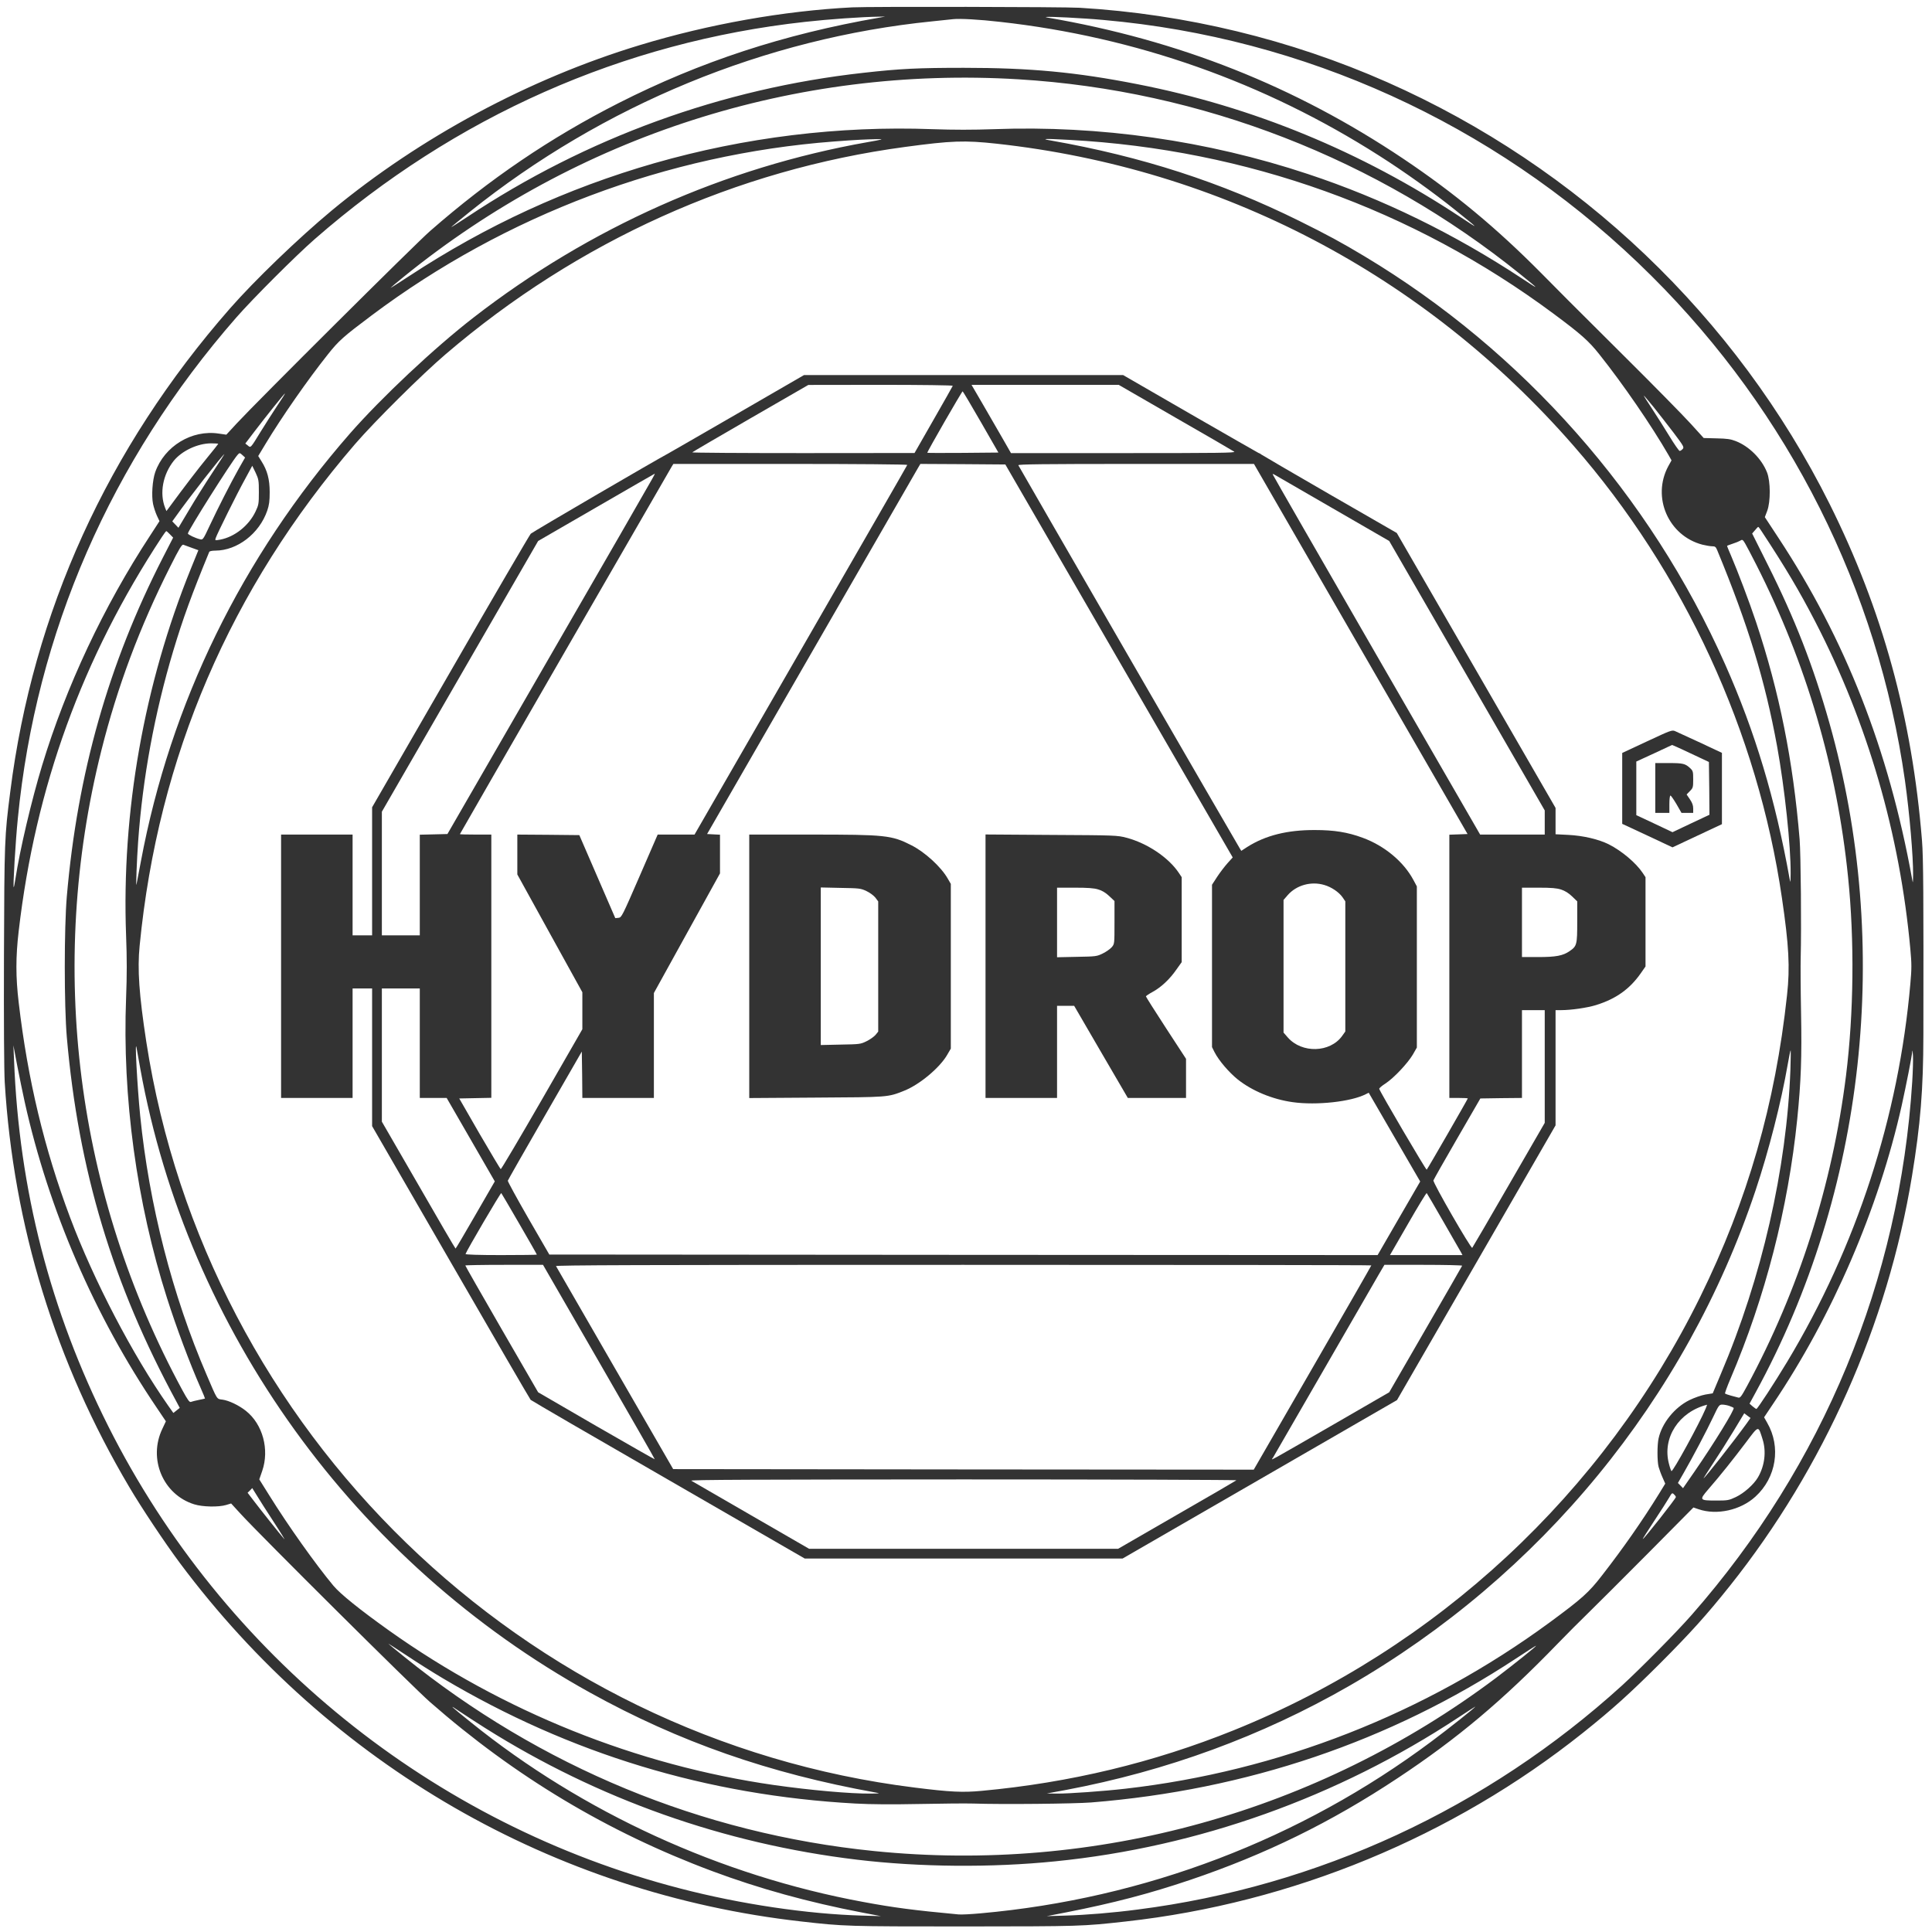
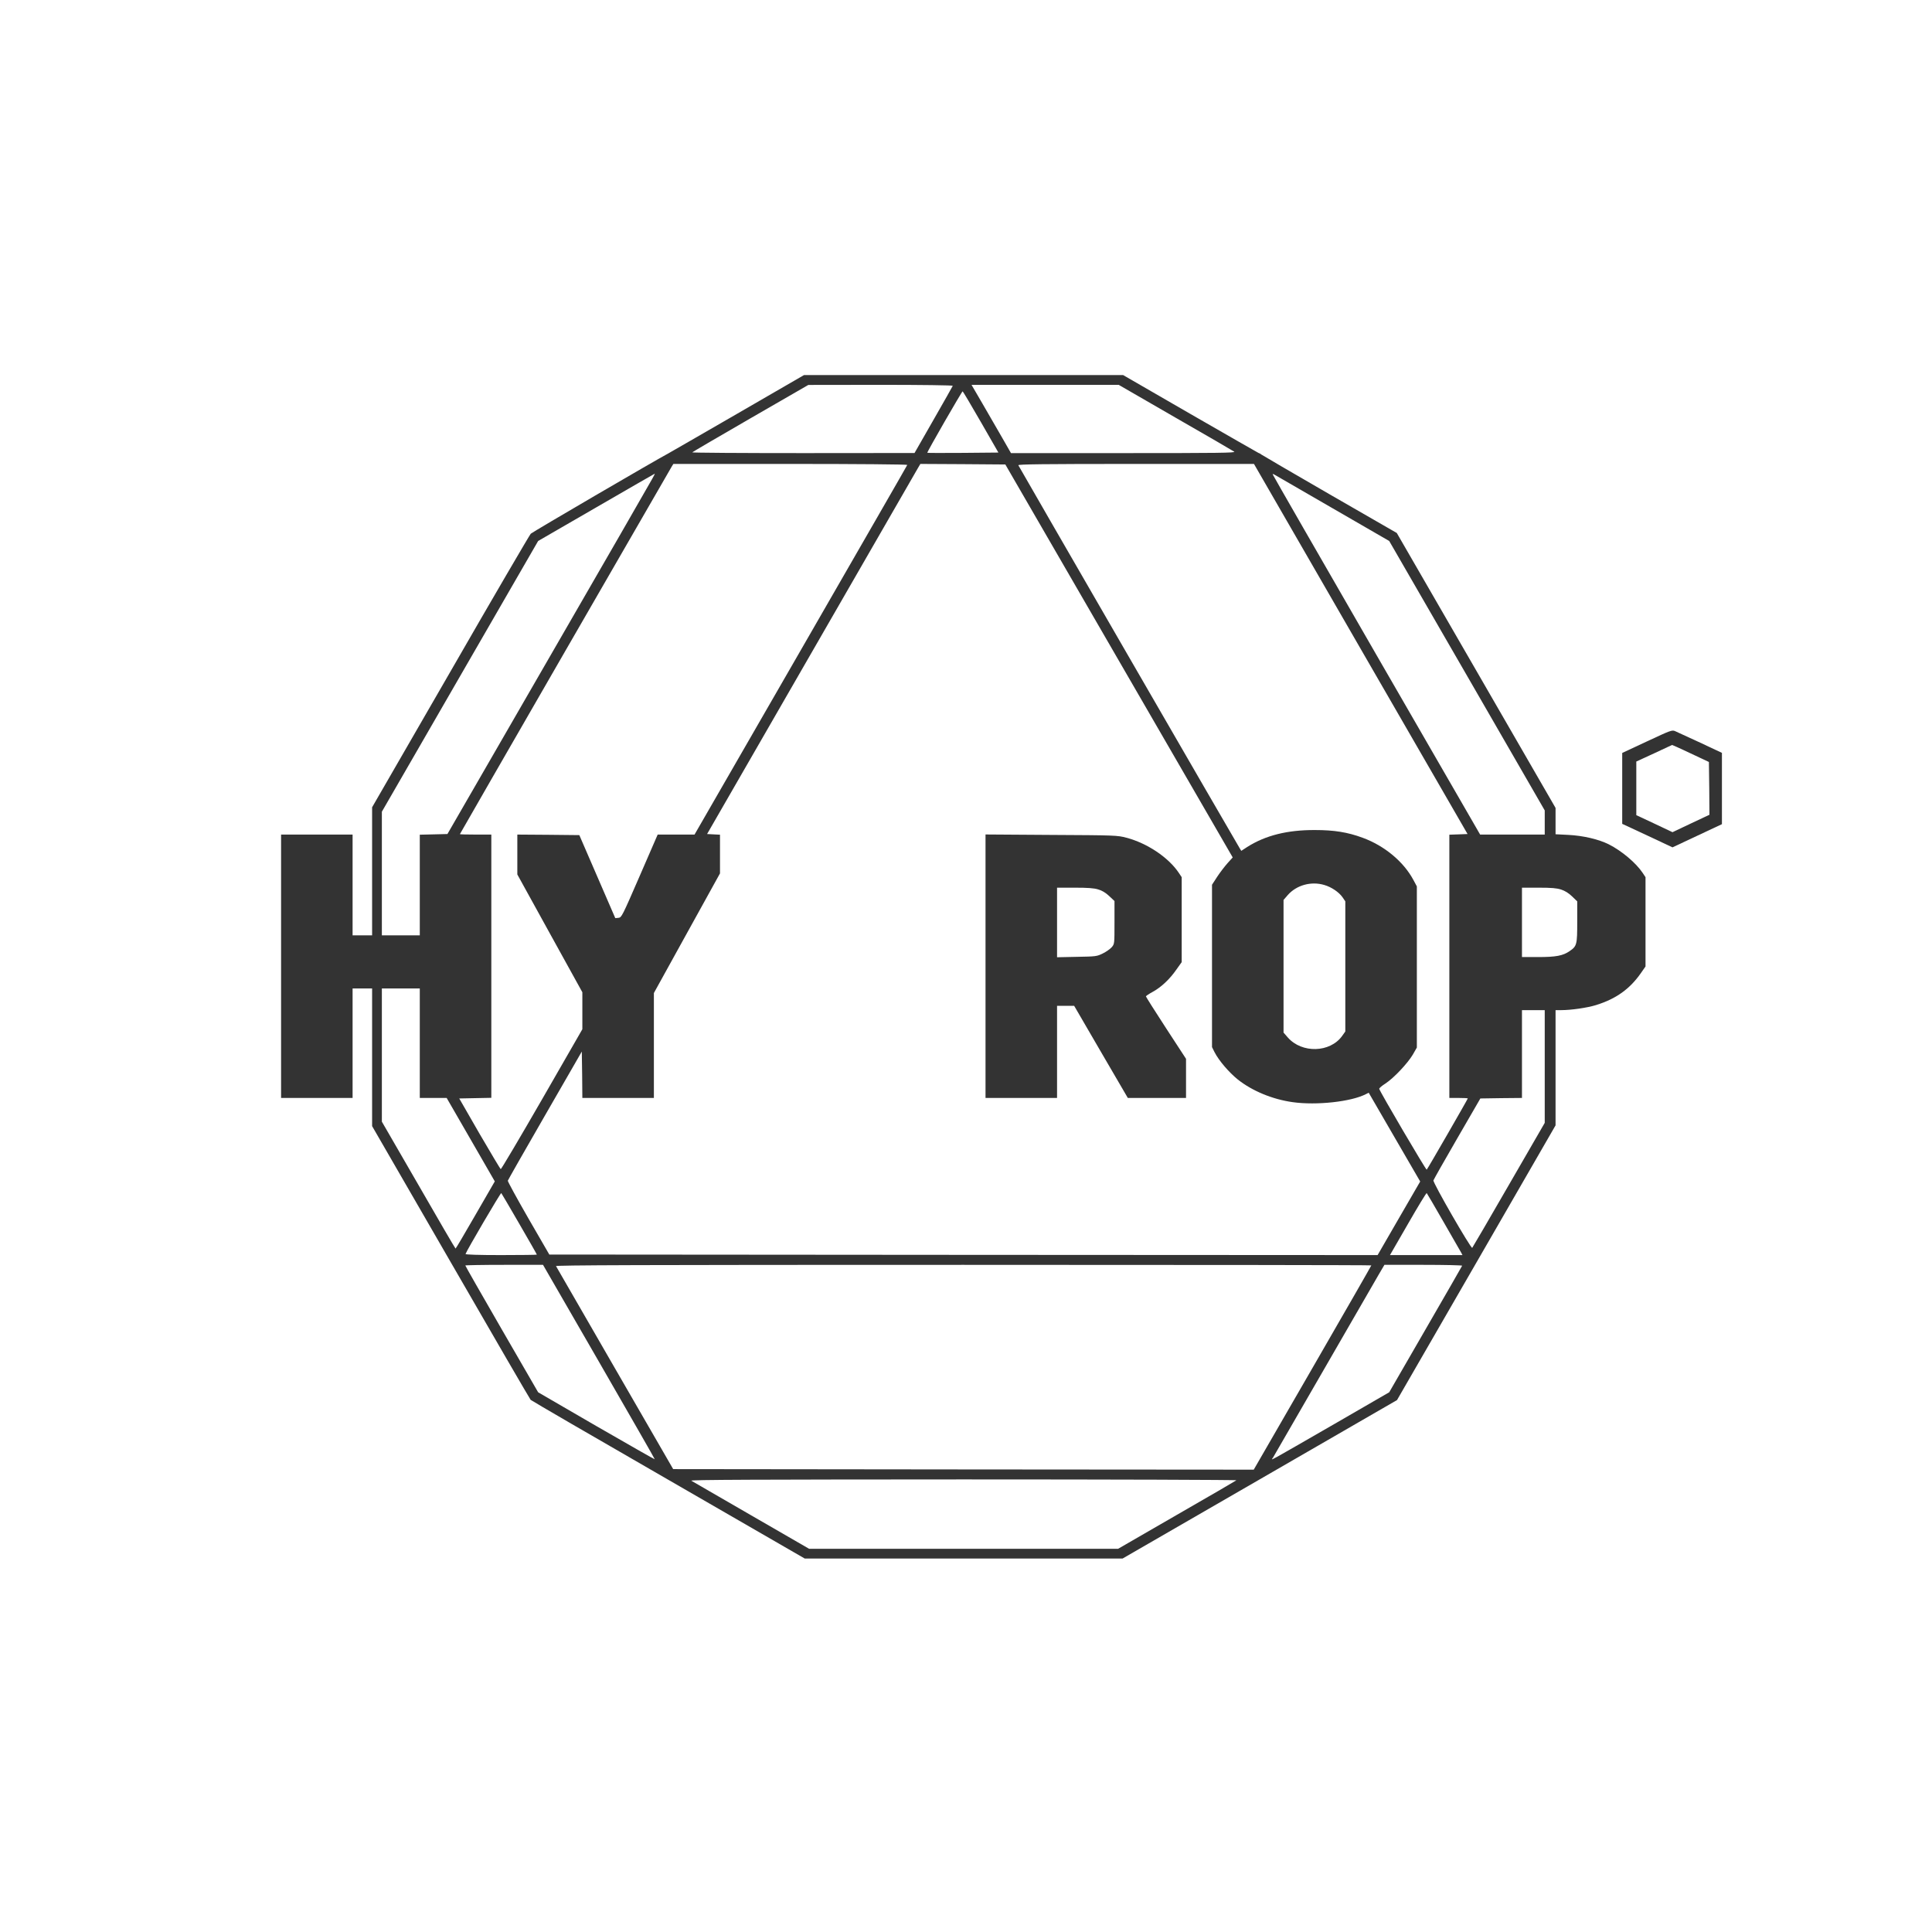
<svg xmlns="http://www.w3.org/2000/svg" width="78" height="78" viewBox="0 0 78 78" fill="none">
-   <path d="M34.406 0.297C31.65 0.437 28.609 0.975 25.822 1.824C21.363 3.176 16.957 5.547 13.391 8.5C12.039 9.625 10.289 11.309 9.287 12.451C4.338 18.096 1.328 24.716 0.414 31.966C0.182 33.773 0.177 33.93 0.16 38.572C0.151 41.237 0.164 43.237 0.191 43.692C0.541 49.485 2.234 54.993 5.218 60.034C5.712 60.874 6.67 62.309 7.257 63.096C13.339 71.252 22.352 76.45 32.35 77.575C34.078 77.772 34.209 77.776 38.891 77.776C43.656 77.772 43.682 77.772 45.454 77.575C52.17 76.831 58.641 74.157 63.909 69.957C65.108 68.999 65.795 68.378 67.029 67.148C68.258 65.914 68.88 65.227 69.838 64.028C73.627 59.272 76.209 53.471 77.193 47.476C77.534 45.398 77.648 43.998 77.652 41.788C77.661 36.249 77.652 34.604 77.596 33.934C77.197 28.977 75.998 24.624 73.868 20.349C70.092 12.788 63.743 6.742 55.999 3.316C52.096 1.592 47.865 0.568 43.594 0.314C42.973 0.275 35.097 0.262 34.406 0.297ZM35.5 0.712C31.641 1.382 28.272 2.489 24.977 4.16C22.221 5.56 19.766 7.227 17.364 9.327C16.799 9.817 10.346 16.241 9.554 17.098L9.138 17.549L8.832 17.505C7.747 17.339 6.64 18.012 6.268 19.058C6.154 19.382 6.11 20.017 6.18 20.349C6.207 20.48 6.277 20.69 6.334 20.817L6.439 21.04L6.058 21.627C4.185 24.484 2.667 27.717 1.7 30.902C1.271 32.316 0.799 34.324 0.624 35.475C0.593 35.676 0.562 35.829 0.554 35.82C0.519 35.785 0.628 33.943 0.72 33.042C1.451 25.547 4.478 18.608 9.536 12.823C10.201 12.062 11.943 10.321 12.704 9.656C18.379 4.698 25.152 1.692 32.503 0.883C33.483 0.774 34.782 0.682 35.5 0.673L35.74 0.669L35.5 0.712ZM43.857 0.752C44.229 0.774 44.889 0.835 45.323 0.883C53.382 1.771 60.886 5.376 66.674 11.139C72.231 16.669 75.815 23.805 76.909 31.519C77.092 32.819 77.245 34.595 77.237 35.326C77.232 35.68 77.232 35.68 77.193 35.466C76.248 30.264 74.506 25.818 71.789 21.697L71.251 20.878L71.347 20.625C71.487 20.253 71.483 19.43 71.339 19.071C71.124 18.524 70.617 18.017 70.074 17.807C69.873 17.728 69.724 17.706 69.304 17.698L68.783 17.684L68.254 17.102C67.965 16.783 66.745 15.54 65.537 14.342C64.334 13.143 63.336 12.149 63.319 12.132C63.301 12.114 62.807 11.62 62.225 11.029C60.413 9.2 58.716 7.792 56.655 6.409C52.288 3.482 47.607 1.622 42.282 0.708C41.997 0.66 42.732 0.677 43.857 0.752ZM40.378 0.883C45.848 1.491 51.041 3.324 55.675 6.282C56.677 6.917 57.876 7.774 58.751 8.479C59.744 9.275 59.748 9.284 58.974 8.772C54.97 6.12 50.578 4.309 45.922 3.399C43.45 2.913 41.595 2.738 38.913 2.738C37.066 2.738 36.344 2.773 34.865 2.939C29.156 3.569 23.665 5.565 18.865 8.759C18.506 8.995 18.217 9.179 18.217 9.17C18.217 9.161 18.558 8.881 18.97 8.549C24.356 4.234 30.901 1.539 37.644 0.861C38.016 0.822 38.392 0.782 38.475 0.774C38.738 0.743 39.556 0.787 40.378 0.883ZM41.122 3.202C48.499 3.648 55.605 6.409 61.38 11.073C62.172 11.712 62.177 11.725 61.468 11.257C58.703 9.432 55.815 8.024 52.804 7.026C48.735 5.674 44.395 5.057 40.129 5.215C39.276 5.245 38.51 5.245 37.648 5.215C33.868 5.075 30.074 5.543 26.421 6.588C22.894 7.603 19.63 9.104 16.524 11.143C16.108 11.414 15.767 11.633 15.767 11.624C15.767 11.616 16.008 11.41 16.301 11.174C23.323 5.477 32.113 2.655 41.122 3.202ZM35.019 5.74C29.256 6.759 23.805 9.187 19.119 12.819C17.526 14.053 15.395 16.057 14.126 17.505C9.76 22.502 6.881 28.395 5.686 34.788C5.603 35.234 5.524 35.645 5.511 35.707C5.48 35.86 5.524 34.713 5.577 33.978C5.76 31.401 6.242 28.794 6.994 26.278C7.388 24.965 7.742 23.998 8.447 22.283C8.46 22.252 8.556 22.23 8.696 22.23C9.58 22.226 10.468 21.544 10.788 20.62C10.867 20.388 10.888 20.231 10.888 19.868C10.888 19.351 10.792 18.993 10.556 18.621L10.425 18.411L10.718 17.925C11.378 16.831 12.424 15.33 13.238 14.307C13.675 13.755 13.868 13.585 15.001 12.736C20.409 8.68 26.928 6.225 33.662 5.713C34.581 5.643 34.957 5.626 35.456 5.617C35.697 5.613 35.627 5.635 35.019 5.74ZM43.179 5.648C50.328 6.037 57.027 8.439 62.715 12.661C63.835 13.493 64.141 13.764 64.574 14.311C65.532 15.514 66.674 17.177 67.37 18.384L67.484 18.586L67.353 18.822C66.679 20.073 67.357 21.631 68.731 21.99C68.875 22.025 69.05 22.055 69.129 22.055C69.243 22.055 69.273 22.077 69.33 22.217C70.586 25.258 71.26 27.477 71.746 30.128C72.056 31.839 72.301 34.162 72.293 35.269C72.288 35.654 72.284 35.667 72.249 35.466C71.671 32.254 70.862 29.559 69.65 26.825C66.622 19.995 61.481 14.18 55.08 10.342C54.148 9.782 53.588 9.481 52.45 8.916C49.282 7.35 46.11 6.322 42.435 5.674C41.997 5.6 42.151 5.591 43.179 5.648ZM40.234 5.801C49.3 6.794 57.491 11.078 63.52 17.986C67.987 23.097 70.967 29.564 71.942 36.258C72.222 38.166 72.271 39.049 72.148 40.169C71.676 44.562 70.551 48.478 68.643 52.355C64.736 60.292 58.002 66.549 49.807 69.856C46.574 71.16 43.192 71.974 39.626 72.302C38.873 72.372 38.37 72.35 36.944 72.171C21.109 70.211 8.338 57.815 5.905 42.051C5.616 40.161 5.542 39.128 5.638 38.179C6.382 30.552 9.296 23.775 14.341 17.921C15.128 17.011 17.031 15.12 17.99 14.302C23.328 9.734 29.724 6.847 36.541 5.932C38.423 5.678 38.935 5.661 40.234 5.801ZM11.181 16.398C10.993 16.682 10.696 17.151 10.517 17.439C10.11 18.104 10.123 18.087 10.005 17.986L9.904 17.907L10.28 17.413C10.74 16.809 11.479 15.886 11.505 15.886C11.518 15.886 11.37 16.118 11.181 16.398ZM66.749 16.42C66.946 16.665 67.309 17.133 67.558 17.457C67.974 18.008 68 18.056 67.935 18.126C67.895 18.17 67.843 18.205 67.812 18.205C67.786 18.205 67.598 17.938 67.401 17.614C67.204 17.291 66.885 16.787 66.696 16.499C66.504 16.21 66.355 15.974 66.368 15.974C66.377 15.974 66.548 16.175 66.749 16.42ZM8.81 17.921C8.81 17.929 8.609 18.183 8.368 18.476C8.005 18.918 7.467 19.618 6.815 20.506L6.719 20.633L6.666 20.502C6.434 19.911 6.574 19.159 7.016 18.603C7.344 18.201 7.974 17.903 8.517 17.899C8.679 17.899 8.81 17.907 8.81 17.921ZM9.799 18.384L9.895 18.472L9.641 18.918C9.309 19.509 8.806 20.498 8.469 21.215C8.202 21.788 8.189 21.802 8.075 21.771C7.887 21.727 7.585 21.583 7.585 21.539C7.585 21.43 9.335 18.656 9.589 18.367C9.672 18.271 9.681 18.275 9.799 18.384ZM8.561 19.106C8.281 19.531 7.861 20.2 7.629 20.594L7.204 21.307L7.082 21.18L6.955 21.049L7.104 20.843C7.594 20.143 9.007 18.336 9.059 18.336C9.064 18.336 8.841 18.682 8.561 19.106ZM10.451 19.868C10.451 20.34 10.442 20.388 10.315 20.655C10.044 21.224 9.471 21.679 8.884 21.788C8.683 21.823 8.679 21.823 8.705 21.732C8.753 21.574 9.571 19.925 9.891 19.347L10.184 18.805L10.32 19.084C10.442 19.347 10.451 19.399 10.451 19.868ZM71.111 21.434C72.087 22.917 72.642 23.854 73.286 25.096C75.403 29.192 76.703 33.668 77.127 38.332C77.18 38.909 77.18 39.111 77.127 39.701C76.659 45.083 74.953 50.325 72.153 54.98C71.641 55.829 70.954 56.883 70.91 56.883C70.892 56.883 70.822 56.831 70.752 56.774L70.634 56.669L70.879 56.218C75.316 48.098 76.405 38.179 73.855 29.178C73.203 26.877 72.468 24.987 71.356 22.773L70.739 21.539L70.853 21.408C70.914 21.333 70.971 21.272 70.984 21.272C70.997 21.272 71.054 21.342 71.111 21.434ZM6.863 21.574L6.99 21.705L6.57 22.523C4.378 26.807 3.126 31.231 2.698 36.188C2.588 37.461 2.588 40.607 2.698 41.876C3.166 47.249 4.544 51.839 7.134 56.608L7.257 56.84L7.126 56.945L6.999 57.045L6.789 56.748C5.362 54.713 3.787 51.699 2.833 49.161C1.788 46.378 1.118 43.582 0.755 40.476C0.632 39.443 0.632 38.634 0.755 37.588C1.429 31.777 3.319 26.566 6.539 21.675C6.622 21.548 6.701 21.443 6.714 21.443C6.727 21.443 6.793 21.5 6.863 21.574ZM70.451 21.933C70.499 22.012 70.704 22.401 70.906 22.799C72.923 26.772 74.165 30.999 74.611 35.405C74.874 37.973 74.843 40.891 74.528 43.429C73.977 47.831 72.625 52.075 70.534 55.956C70.302 56.385 70.254 56.446 70.179 56.424C70.127 56.411 69.995 56.376 69.882 56.345C69.768 56.315 69.663 56.275 69.645 56.262C69.632 56.245 69.728 55.982 69.86 55.671C71.269 52.372 72.192 48.776 72.559 45.184C72.713 43.657 72.748 42.668 72.713 40.87C72.695 39.942 72.691 38.949 72.699 38.66C72.73 37.474 72.704 34.508 72.656 33.891C72.393 30.71 71.838 27.936 70.897 25.114C70.621 24.287 70.157 23.066 69.886 22.432C69.79 22.217 69.72 22.038 69.728 22.034C69.733 22.029 69.838 21.99 69.956 21.95C70.079 21.911 70.205 21.858 70.24 21.837C70.341 21.771 70.359 21.78 70.451 21.933ZM7.742 22.117L8.009 22.213L7.707 22.957C5.813 27.63 4.903 32.779 5.091 37.781C5.126 38.686 5.126 39.382 5.091 40.275C4.933 44.282 5.515 48.561 6.74 52.399C7.121 53.597 7.655 55.024 8.106 56.048C8.206 56.271 8.281 56.459 8.276 56.463C8.268 56.468 8.154 56.494 8.022 56.52C7.891 56.547 7.751 56.581 7.707 56.599C7.651 56.621 7.581 56.525 7.366 56.131C3.065 48.198 1.901 39.045 4.089 30.312C4.737 27.726 5.642 25.311 6.872 22.874C7.244 22.134 7.344 21.968 7.406 21.994C7.445 22.007 7.594 22.064 7.742 22.117ZM1 44.501C1.971 48.859 3.813 53.116 6.329 56.835L6.697 57.382L6.557 57.68C5.97 58.896 6.583 60.344 7.843 60.734C8.176 60.839 8.828 60.852 9.129 60.76L9.331 60.699L9.716 61.119C10.512 61.989 16.69 68.132 17.364 68.719C20.794 71.725 24.54 73.969 28.749 75.54C30.648 76.249 32.63 76.796 34.791 77.212L35.566 77.36L34.813 77.338C32.608 77.277 29.891 76.875 27.471 76.245C17.478 73.663 9.024 66.833 4.373 57.584C2.028 52.919 0.768 48.036 0.567 42.795L0.541 42.204L0.694 43.014C0.781 43.46 0.917 44.129 1 44.501ZM5.664 43.145C7.576 53.72 14.323 63.079 23.826 68.338C27.414 70.325 31.059 71.598 35.347 72.368C35.548 72.403 35.535 72.407 35.15 72.412C34.332 72.42 32.726 72.276 31.243 72.066C25.699 71.27 20.3 69.1 15.697 65.822C14.537 64.995 13.737 64.352 13.461 64.02C12.743 63.158 11.632 61.596 10.871 60.371L10.468 59.727L10.586 59.386C10.884 58.524 10.608 57.5 9.93 56.962C9.646 56.735 9.239 56.542 8.981 56.507C8.744 56.477 8.784 56.538 8.342 55.505C6.955 52.285 6.019 48.632 5.66 45.048C5.542 43.867 5.432 41.837 5.515 42.313C5.524 42.375 5.594 42.747 5.664 43.145ZM77.202 43.67C76.694 51.69 73.614 59.141 68.298 65.197C67.69 65.892 66.228 67.367 65.493 68.041C60.028 73.007 53.22 76.161 45.931 77.093C44.929 77.225 43.861 77.312 43.004 77.338L42.26 77.36L43.047 77.207C44.959 76.831 46.399 76.454 48.044 75.899C51.076 74.875 53.741 73.571 56.436 71.782C58.847 70.185 60.667 68.653 62.89 66.356C63.24 65.993 63.791 65.442 64.115 65.127C64.439 64.812 65.528 63.722 66.539 62.707L68.368 60.861L68.573 60.931C69.313 61.184 70.275 60.97 70.871 60.423C71.715 59.653 71.912 58.415 71.343 57.435L71.221 57.22L71.575 56.691C73.981 53.125 75.845 48.793 76.777 44.632C76.961 43.792 77.189 42.65 77.206 42.431C77.21 42.379 77.224 42.462 77.232 42.62C77.241 42.777 77.228 43.25 77.202 43.67ZM72.284 43.175C72.135 47.188 71.129 51.589 69.47 55.483L69.147 56.253L68.853 56.301C68.683 56.332 68.407 56.428 68.201 56.529C67.606 56.827 67.103 57.448 66.963 58.065C66.902 58.323 66.902 59.005 66.963 59.224C66.99 59.321 67.059 59.513 67.121 59.649L67.23 59.898L66.981 60.305C66.303 61.403 65.528 62.51 64.688 63.591C64.141 64.3 63.87 64.54 62.562 65.503C57.539 69.191 51.614 71.51 45.432 72.215C44.561 72.315 43.148 72.416 42.675 72.412L42.26 72.407L43.026 72.267C47.112 71.497 50.941 70.093 54.467 68.067C62.203 63.613 68.061 56.477 70.871 48.076C71.409 46.47 71.916 44.479 72.174 42.978C72.227 42.663 72.284 42.401 72.293 42.401C72.301 42.401 72.297 42.751 72.284 43.175ZM68.862 56.87C68.617 57.457 67.532 59.443 67.48 59.391C67.462 59.373 67.414 59.237 67.379 59.093C67.103 58.047 67.781 57.002 68.919 56.713C68.924 56.708 68.897 56.783 68.862 56.87ZM69.807 56.757C69.89 56.787 69.974 56.822 69.991 56.84C70.048 56.892 69.204 58.266 68.412 59.412L67.948 60.082L67.847 59.977L67.742 59.872L67.978 59.461C68.346 58.822 68.91 57.75 69.168 57.203C69.387 56.739 69.409 56.708 69.532 56.708C69.602 56.708 69.724 56.73 69.807 56.757ZM70.516 57.47C70.017 58.161 68.823 59.684 68.775 59.684C68.77 59.684 68.945 59.408 69.164 59.075C69.387 58.739 69.763 58.148 69.995 57.763L70.42 57.058L70.547 57.155L70.674 57.247L70.516 57.47ZM71.159 58.104C71.317 58.599 71.247 59.181 70.971 59.649C70.805 59.933 70.411 60.283 70.079 60.441C69.799 60.572 69.75 60.581 69.3 60.581C68.608 60.581 68.595 60.563 68.959 60.139C69.462 59.561 69.982 58.905 70.481 58.244C71.019 57.531 70.98 57.54 71.159 58.104ZM11.055 61.451C11.339 61.885 11.527 62.195 11.475 62.134C11.287 61.919 10.53 60.966 10.267 60.62L9.996 60.266L10.092 60.174L10.184 60.078L10.363 60.366C10.46 60.528 10.77 61.014 11.055 61.451ZM67.659 60.441C67.659 60.502 66.373 62.134 66.325 62.134C66.311 62.134 66.521 61.806 66.788 61.399C67.055 60.996 67.322 60.576 67.388 60.462C67.497 60.27 67.51 60.261 67.58 60.327C67.624 60.366 67.659 60.414 67.659 60.441ZM17.898 67.769C23.017 70.806 28.543 72.486 34.537 72.814C35.176 72.849 36.003 72.854 37.119 72.832C38.02 72.814 38.996 72.805 39.285 72.814C40.479 72.854 43.393 72.823 44.054 72.77C50.332 72.267 56.112 70.311 61.197 66.964C61.647 66.667 62.015 66.43 62.015 66.444C62.015 66.479 61.1 67.209 60.396 67.743C53.19 73.151 44.251 75.641 35.281 74.731C28.329 74.026 21.822 71.335 16.327 66.894C15.968 66.606 15.679 66.365 15.679 66.361C15.679 66.352 16.012 66.57 16.419 66.837C16.826 67.109 17.491 67.529 17.898 67.769ZM19.587 69.765C24.141 72.635 29.234 74.438 34.603 75.081C37.114 75.382 40.028 75.409 42.61 75.146C48.372 74.569 53.999 72.56 58.878 69.34C59.254 69.091 59.565 68.894 59.565 68.898C59.565 68.933 58.501 69.778 57.792 70.307C52.494 74.262 46.215 76.656 39.591 77.246C39.206 77.281 38.803 77.303 38.694 77.29C36.913 77.124 36.073 77.015 34.852 76.787C29.094 75.728 23.524 73.177 19.009 69.533C18.147 68.841 18.086 68.776 18.567 69.104C18.795 69.257 19.254 69.555 19.587 69.765Z" fill="#333333" />
  <path d="M29.768 16.7C28.289 17.553 27.033 18.28 26.981 18.306C26.43 18.599 21.498 21.478 21.428 21.548C21.38 21.601 19.915 24.104 18.182 27.118L15.023 32.592V35.178V37.763H14.629H14.235V35.729V33.694H12.791H11.348V39.01V44.327H12.791H14.235V42.117V39.907H14.629H15.023V42.686V45.464L18.2 50.964C19.945 53.992 21.398 56.49 21.424 56.516C21.455 56.547 23.953 58 26.985 59.745L32.489 62.922H38.908H45.322L50.862 59.724L56.401 56.525L59.604 50.977L62.802 45.434V43.106V40.782H63.021C63.437 40.782 64.088 40.686 64.439 40.577C65.252 40.323 65.804 39.925 66.254 39.277L66.434 39.019V37.217V35.414L66.32 35.243C66.049 34.836 65.471 34.351 64.951 34.088C64.539 33.883 63.922 33.738 63.319 33.707L62.802 33.681V33.147V32.618L59.599 27.07L56.392 21.518L53.679 19.956C52.188 19.094 50.949 18.372 50.923 18.35C50.901 18.328 50.849 18.297 50.805 18.284C50.766 18.267 49.523 17.553 48.04 16.7L45.344 15.143H38.904H32.459L29.768 16.7ZM38.466 15.576C38.462 15.593 38.108 16.215 37.688 16.95L36.922 18.289L32.419 18.293C29.943 18.293 27.93 18.28 27.948 18.262C27.965 18.245 29.024 17.623 30.306 16.884L32.634 15.541L35.557 15.537C37.189 15.537 38.475 15.554 38.466 15.576ZM47.453 16.858C48.713 17.58 49.781 18.201 49.829 18.236C49.899 18.284 49.199 18.293 45.366 18.293H40.816L40.47 17.689C40.278 17.361 39.919 16.74 39.674 16.311L39.223 15.537H42.194H45.165L47.453 16.858ZM39.599 17.037L40.308 18.271L38.882 18.284C38.099 18.289 37.447 18.289 37.438 18.28C37.416 18.258 38.834 15.799 38.864 15.799C38.878 15.803 39.21 16.359 39.599 17.037ZM36.629 18.77C36.624 18.792 34.686 22.156 32.328 26.252L28.04 33.694H27.296H26.552L25.826 35.366C25.121 36.989 25.095 37.041 24.973 37.055L24.841 37.068L24.115 35.392L23.389 33.716L22.137 33.703L20.886 33.694V34.499V35.304L22.199 37.685L23.511 40.06V40.804V41.553L21.884 44.383C20.987 45.941 20.234 47.21 20.217 47.201C20.199 47.197 19.814 46.549 19.359 45.77L18.541 44.348L19.188 44.335L19.836 44.322V39.01V33.694H19.201C18.851 33.694 18.567 33.686 18.567 33.677C18.567 33.659 27.003 19.028 27.125 18.827L27.186 18.73H31.916C34.59 18.73 36.637 18.748 36.629 18.77ZM45.178 26.685L49.768 34.617L49.562 34.845C49.449 34.972 49.26 35.217 49.142 35.396L48.932 35.72V38.997V42.274L49.037 42.484C49.208 42.817 49.615 43.294 49.974 43.583C50.56 44.047 51.374 44.383 52.188 44.497C53.15 44.633 54.555 44.48 55.145 44.173L55.259 44.117L56.296 45.906L57.337 47.7L56.475 49.188L55.618 50.671L38.899 50.662L22.177 50.649L21.332 49.188C20.869 48.383 20.497 47.7 20.501 47.669C20.51 47.639 21.183 46.453 22.002 45.035L23.489 42.454L23.503 43.39L23.511 44.327H24.955H26.399V42.209V40.091L27.733 37.676L29.068 35.261V34.477V33.699L28.81 33.686L28.547 33.672L32.756 26.366C35.071 22.345 37.009 18.984 37.062 18.892L37.158 18.73L38.873 18.739L40.588 18.752L45.178 26.685ZM54.935 26.199L59.249 33.672L58.882 33.686L58.514 33.699V39.01V44.327H58.886C59.092 44.327 59.258 44.335 59.258 44.348C59.258 44.375 57.644 47.179 57.6 47.223C57.574 47.249 55.705 44.068 55.683 43.959C55.679 43.933 55.788 43.837 55.933 43.745C56.27 43.526 56.83 42.931 57.04 42.576L57.202 42.292V39.041V35.786L57.066 35.532C56.672 34.792 55.898 34.145 55.01 33.821C54.406 33.598 53.863 33.511 53.089 33.511C51.973 33.506 51.085 33.729 50.35 34.197L50.114 34.351L50.052 34.25C49.934 34.066 41.135 18.84 41.113 18.783C41.096 18.744 42.063 18.73 45.856 18.73H50.626L54.935 26.199ZM26.333 19.33C26.272 19.448 24.386 22.721 22.142 26.606L18.064 33.672L17.504 33.686L16.948 33.699V35.729V37.763H16.183H15.417V35.265V32.771L18.571 27.306L21.726 21.841L24.071 20.485C25.366 19.737 26.425 19.124 26.434 19.124C26.443 19.124 26.399 19.216 26.333 19.33ZM53.793 20.516L56.086 21.841L59.227 27.28L62.365 32.719V33.209V33.694H61.061H59.757L55.57 26.44C53.268 22.45 51.382 19.168 51.382 19.151C51.382 19.133 51.409 19.137 51.439 19.155C51.474 19.172 52.533 19.785 53.793 20.516ZM53.465 35.729C53.754 35.812 54.056 36.018 54.2 36.223L54.314 36.39V39.019V41.644L54.183 41.828C53.693 42.502 52.564 42.533 51.995 41.889L51.82 41.688V39.01V36.333L51.995 36.131C52.349 35.733 52.936 35.571 53.465 35.729ZM63.025 35.913C63.183 35.965 63.332 36.057 63.467 36.188L63.677 36.39V37.212C63.677 38.135 63.664 38.197 63.371 38.398C63.1 38.586 62.82 38.639 62.093 38.639H61.446V37.238V35.838H62.12C62.636 35.838 62.846 35.856 63.025 35.913ZM16.948 42.117V44.327H17.491H18.033L19.005 46.011L19.976 47.696L19.193 49.052C18.764 49.796 18.405 50.408 18.392 50.408C18.379 50.408 17.705 49.253 16.896 47.844L15.417 45.285V42.598V39.907H16.183H16.948V42.117ZM62.365 43.058V45.333L60.916 47.84C60.124 49.214 59.455 50.36 59.438 50.378C59.389 50.426 57.845 47.748 57.871 47.656C57.884 47.617 58.313 46.855 58.829 45.967L59.766 44.348L60.606 44.335L61.446 44.327V42.554V40.782H61.905H62.365V43.058ZM20.969 49.415C21.358 50.084 21.674 50.64 21.674 50.653C21.674 50.662 21.022 50.671 20.225 50.671C19.311 50.671 18.786 50.653 18.795 50.627C18.847 50.474 20.212 48.146 20.238 48.168C20.252 48.186 20.584 48.746 20.969 49.415ZM58.282 49.336C58.641 49.962 58.961 50.518 58.991 50.57L59.044 50.671H57.578H56.117L56.847 49.406C57.245 48.711 57.587 48.151 57.6 48.168C57.617 48.186 57.924 48.711 58.282 49.336ZM24.185 54.985C25.428 57.142 26.443 58.91 26.434 58.914C26.425 58.923 25.366 58.315 24.071 57.571L21.726 56.21L20.256 53.668C19.447 52.268 18.786 51.108 18.786 51.091C18.786 51.078 19.49 51.065 20.352 51.065H21.923L24.185 54.985ZM55.364 51.087C55.364 51.1 54.296 52.964 52.992 55.221L50.617 59.334L38.899 59.325L27.178 59.312L24.828 55.243C23.538 53.003 22.465 51.148 22.448 51.117C22.417 51.078 25.716 51.065 38.886 51.065C47.948 51.065 55.364 51.073 55.364 51.087ZM59.031 51.1C59.026 51.121 58.357 52.277 57.552 53.672L56.086 56.21L53.968 57.435C51.041 59.12 51.317 58.971 51.395 58.848C51.431 58.791 52.349 57.199 53.439 55.309C54.528 53.419 55.526 51.69 55.657 51.467L55.893 51.065H57.469C58.335 51.065 59.039 51.082 59.031 51.1ZM49.917 59.763C49.89 59.785 48.81 60.415 47.506 61.163L45.143 62.528H38.904H32.664L30.332 61.181C29.046 60.437 27.957 59.807 27.909 59.78C27.843 59.741 30.56 59.732 38.891 59.728C44.977 59.728 49.938 59.745 49.917 59.763Z" fill="#333333" />
-   <path d="M30.249 39.014V44.331L32.953 44.313C35.885 44.296 35.841 44.3 36.501 44.037C37.123 43.792 37.95 43.101 38.247 42.576L38.387 42.335V39.01V35.685L38.26 35.466C37.989 34.993 37.337 34.398 36.79 34.123C35.998 33.72 35.753 33.694 32.734 33.694H30.249V39.014ZM34.979 35.974C35.119 36.039 35.276 36.157 35.342 36.24L35.456 36.394V39.023V41.648L35.346 41.784C35.285 41.854 35.119 41.972 34.983 42.038C34.742 42.156 34.708 42.16 33.938 42.173L33.137 42.191V39.01V35.829L33.938 35.847C34.69 35.86 34.747 35.864 34.979 35.974Z" fill="#333333" />
  <path d="M39.788 39.006V44.327H41.232H42.676V42.467V40.608H43.022H43.367L44.448 42.467L45.533 44.327H46.71H47.883V43.539V42.747L47.073 41.505C46.627 40.822 46.264 40.244 46.264 40.227C46.264 40.209 46.386 40.126 46.539 40.043C46.881 39.855 47.222 39.536 47.493 39.146L47.708 38.844V37.129V35.414L47.594 35.243C47.178 34.618 46.312 34.04 45.476 33.821C45.113 33.725 45.03 33.721 42.448 33.708L39.788 33.69V39.006ZM44.334 35.908C44.492 35.952 44.636 36.04 44.78 36.175L44.995 36.377V37.243C44.995 38.105 44.995 38.109 44.885 38.24C44.824 38.31 44.658 38.429 44.522 38.494C44.282 38.612 44.247 38.617 43.477 38.63L42.676 38.647V37.243V35.838H43.389C43.914 35.838 44.168 35.856 44.334 35.908Z" fill="#333333" />
  <path d="M66.495 29.931L65.493 30.399V31.83V33.261L66.508 33.733L67.523 34.21L68.521 33.742L69.519 33.274V31.835V30.395L68.643 29.984C68.162 29.761 67.707 29.551 67.633 29.52C67.506 29.463 67.458 29.481 66.495 29.931ZM68.425 30.496L68.993 30.763L69.007 31.826L69.015 32.894L68.272 33.243L67.523 33.598L66.793 33.252L66.062 32.911V31.83V30.745L66.784 30.413L67.506 30.076L67.681 30.15C67.777 30.194 68.114 30.347 68.425 30.496Z" fill="#333333" />
-   <path d="M66.828 31.813V32.819H67.112H67.397V32.469C67.397 32.272 67.414 32.119 67.441 32.119C67.463 32.119 67.572 32.277 67.686 32.469L67.887 32.819H68.123H68.359V32.64C68.359 32.513 68.32 32.408 68.224 32.268L68.093 32.075L68.224 31.94C68.351 31.813 68.359 31.787 68.359 31.467C68.359 31.157 68.351 31.122 68.241 31.017C68.036 30.828 67.953 30.807 67.379 30.807H66.828V31.813Z" fill="#333333" />
</svg>